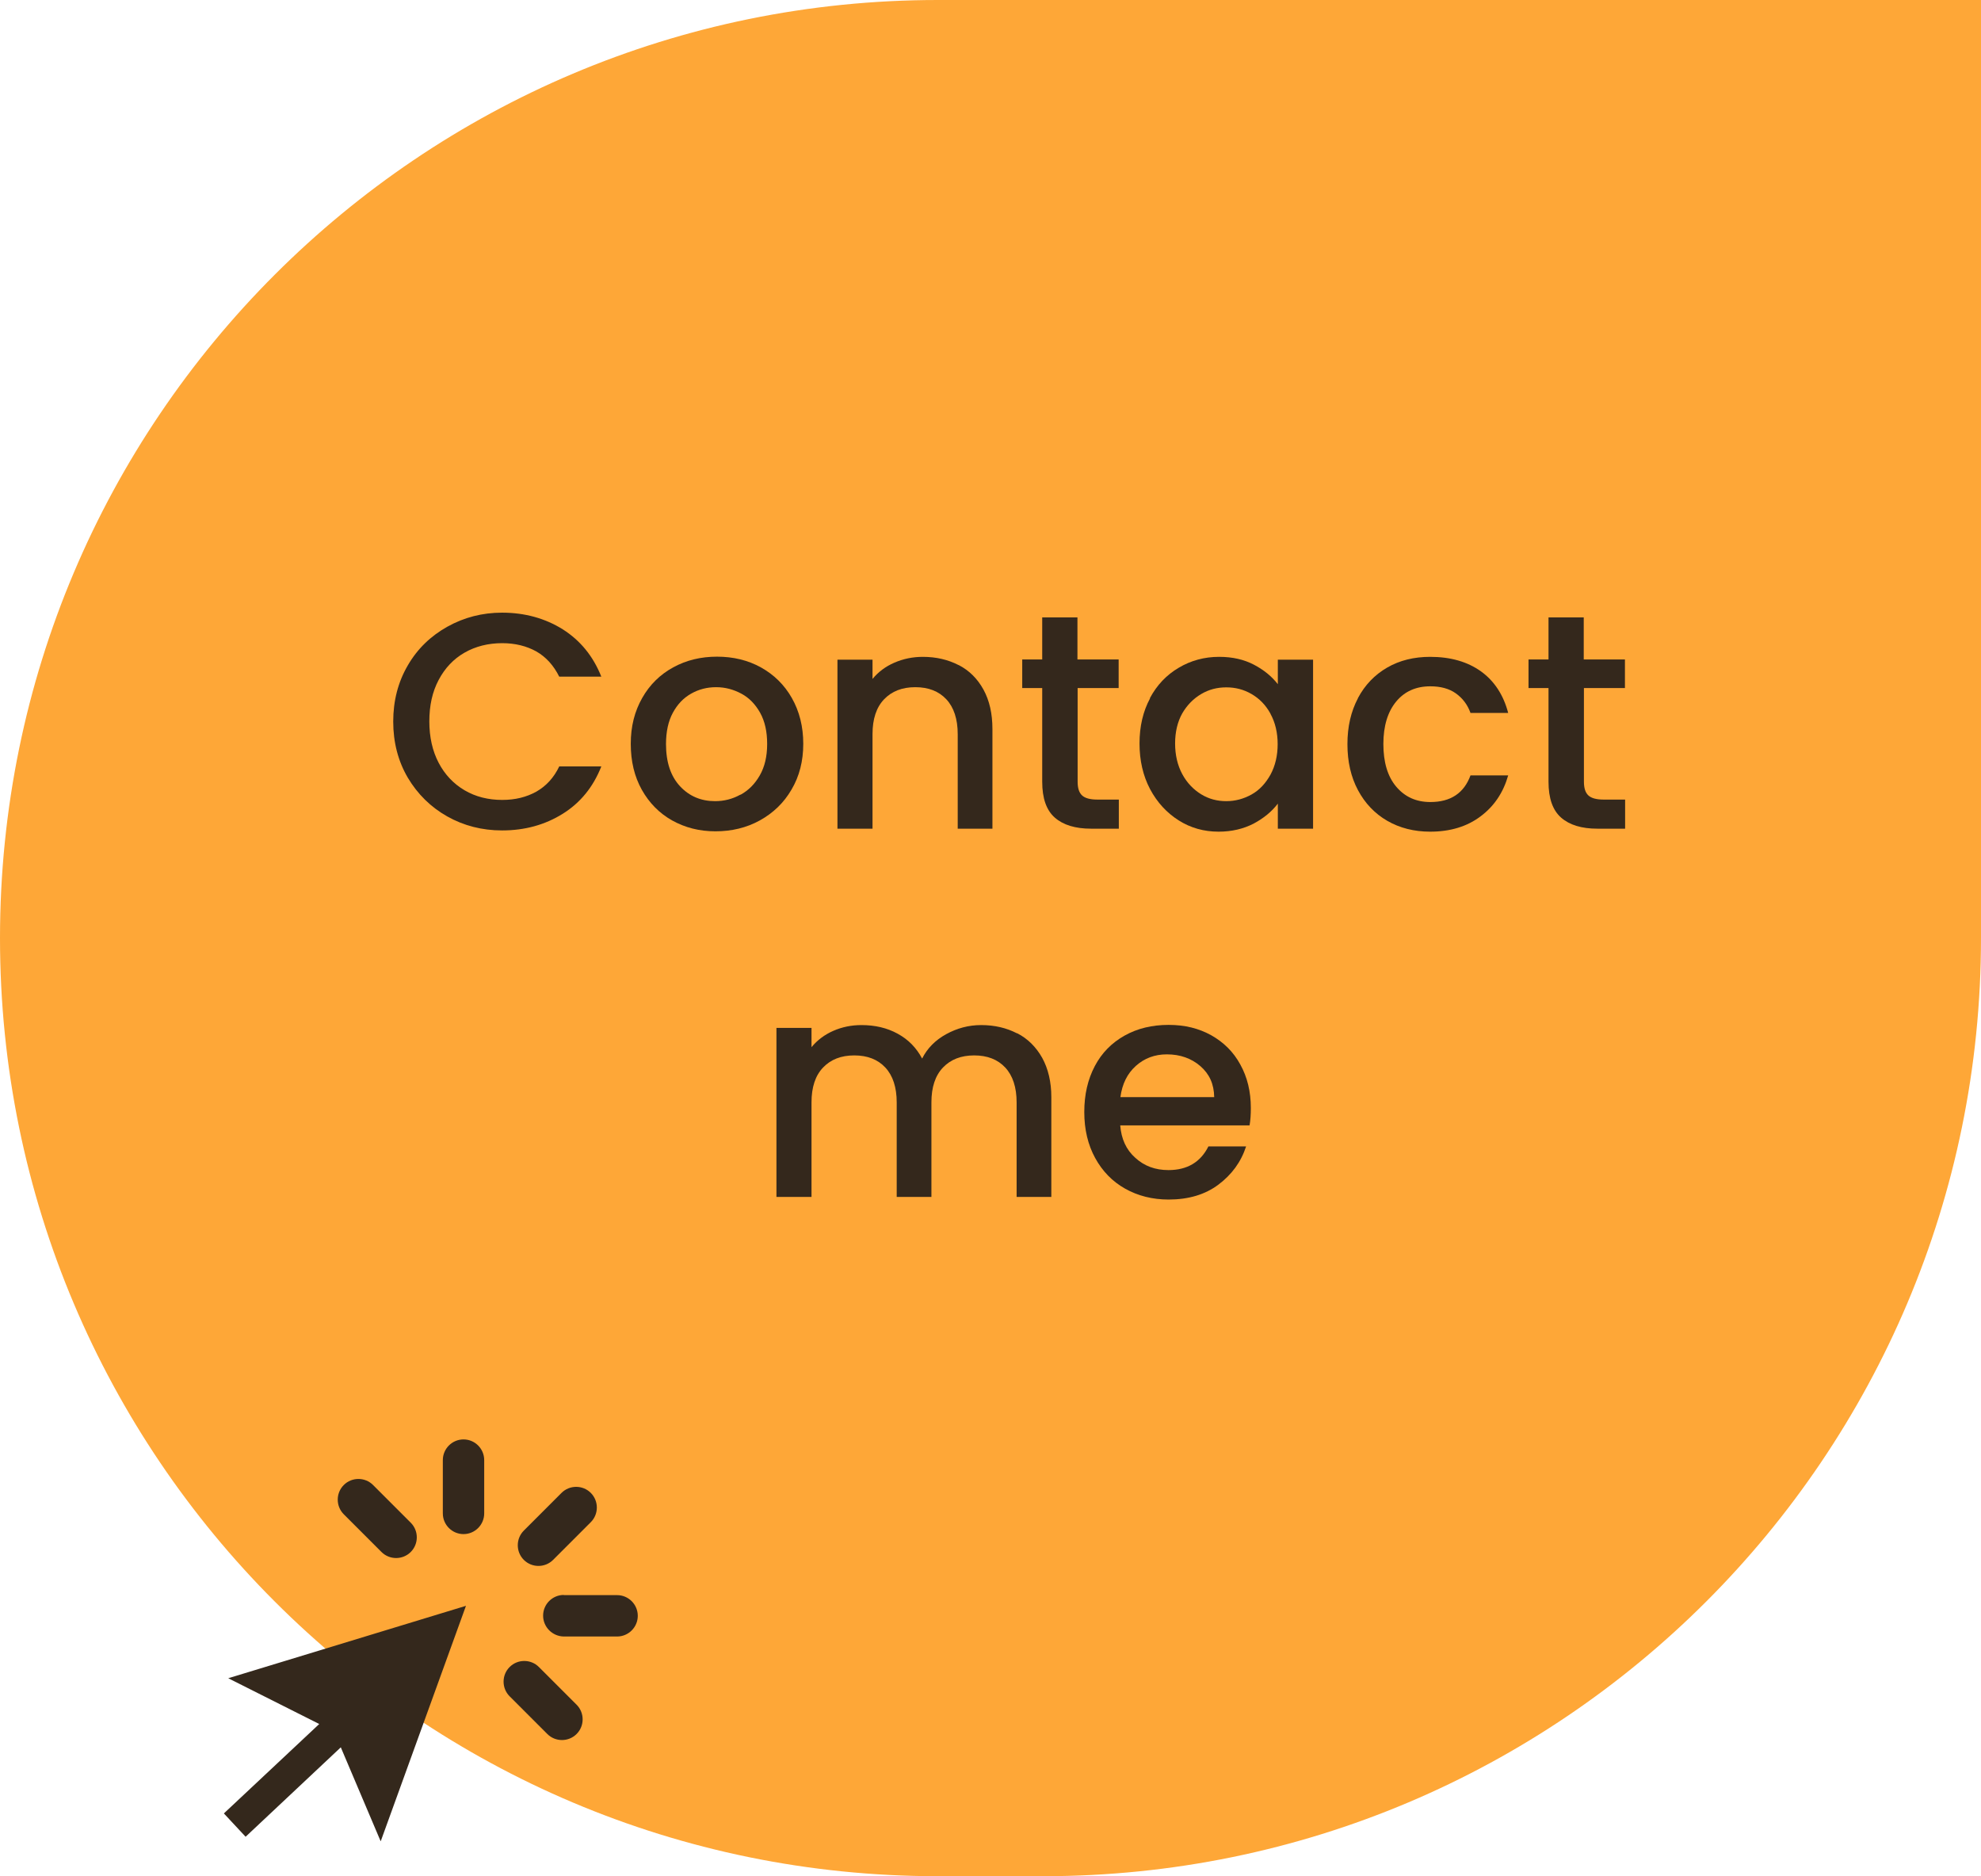
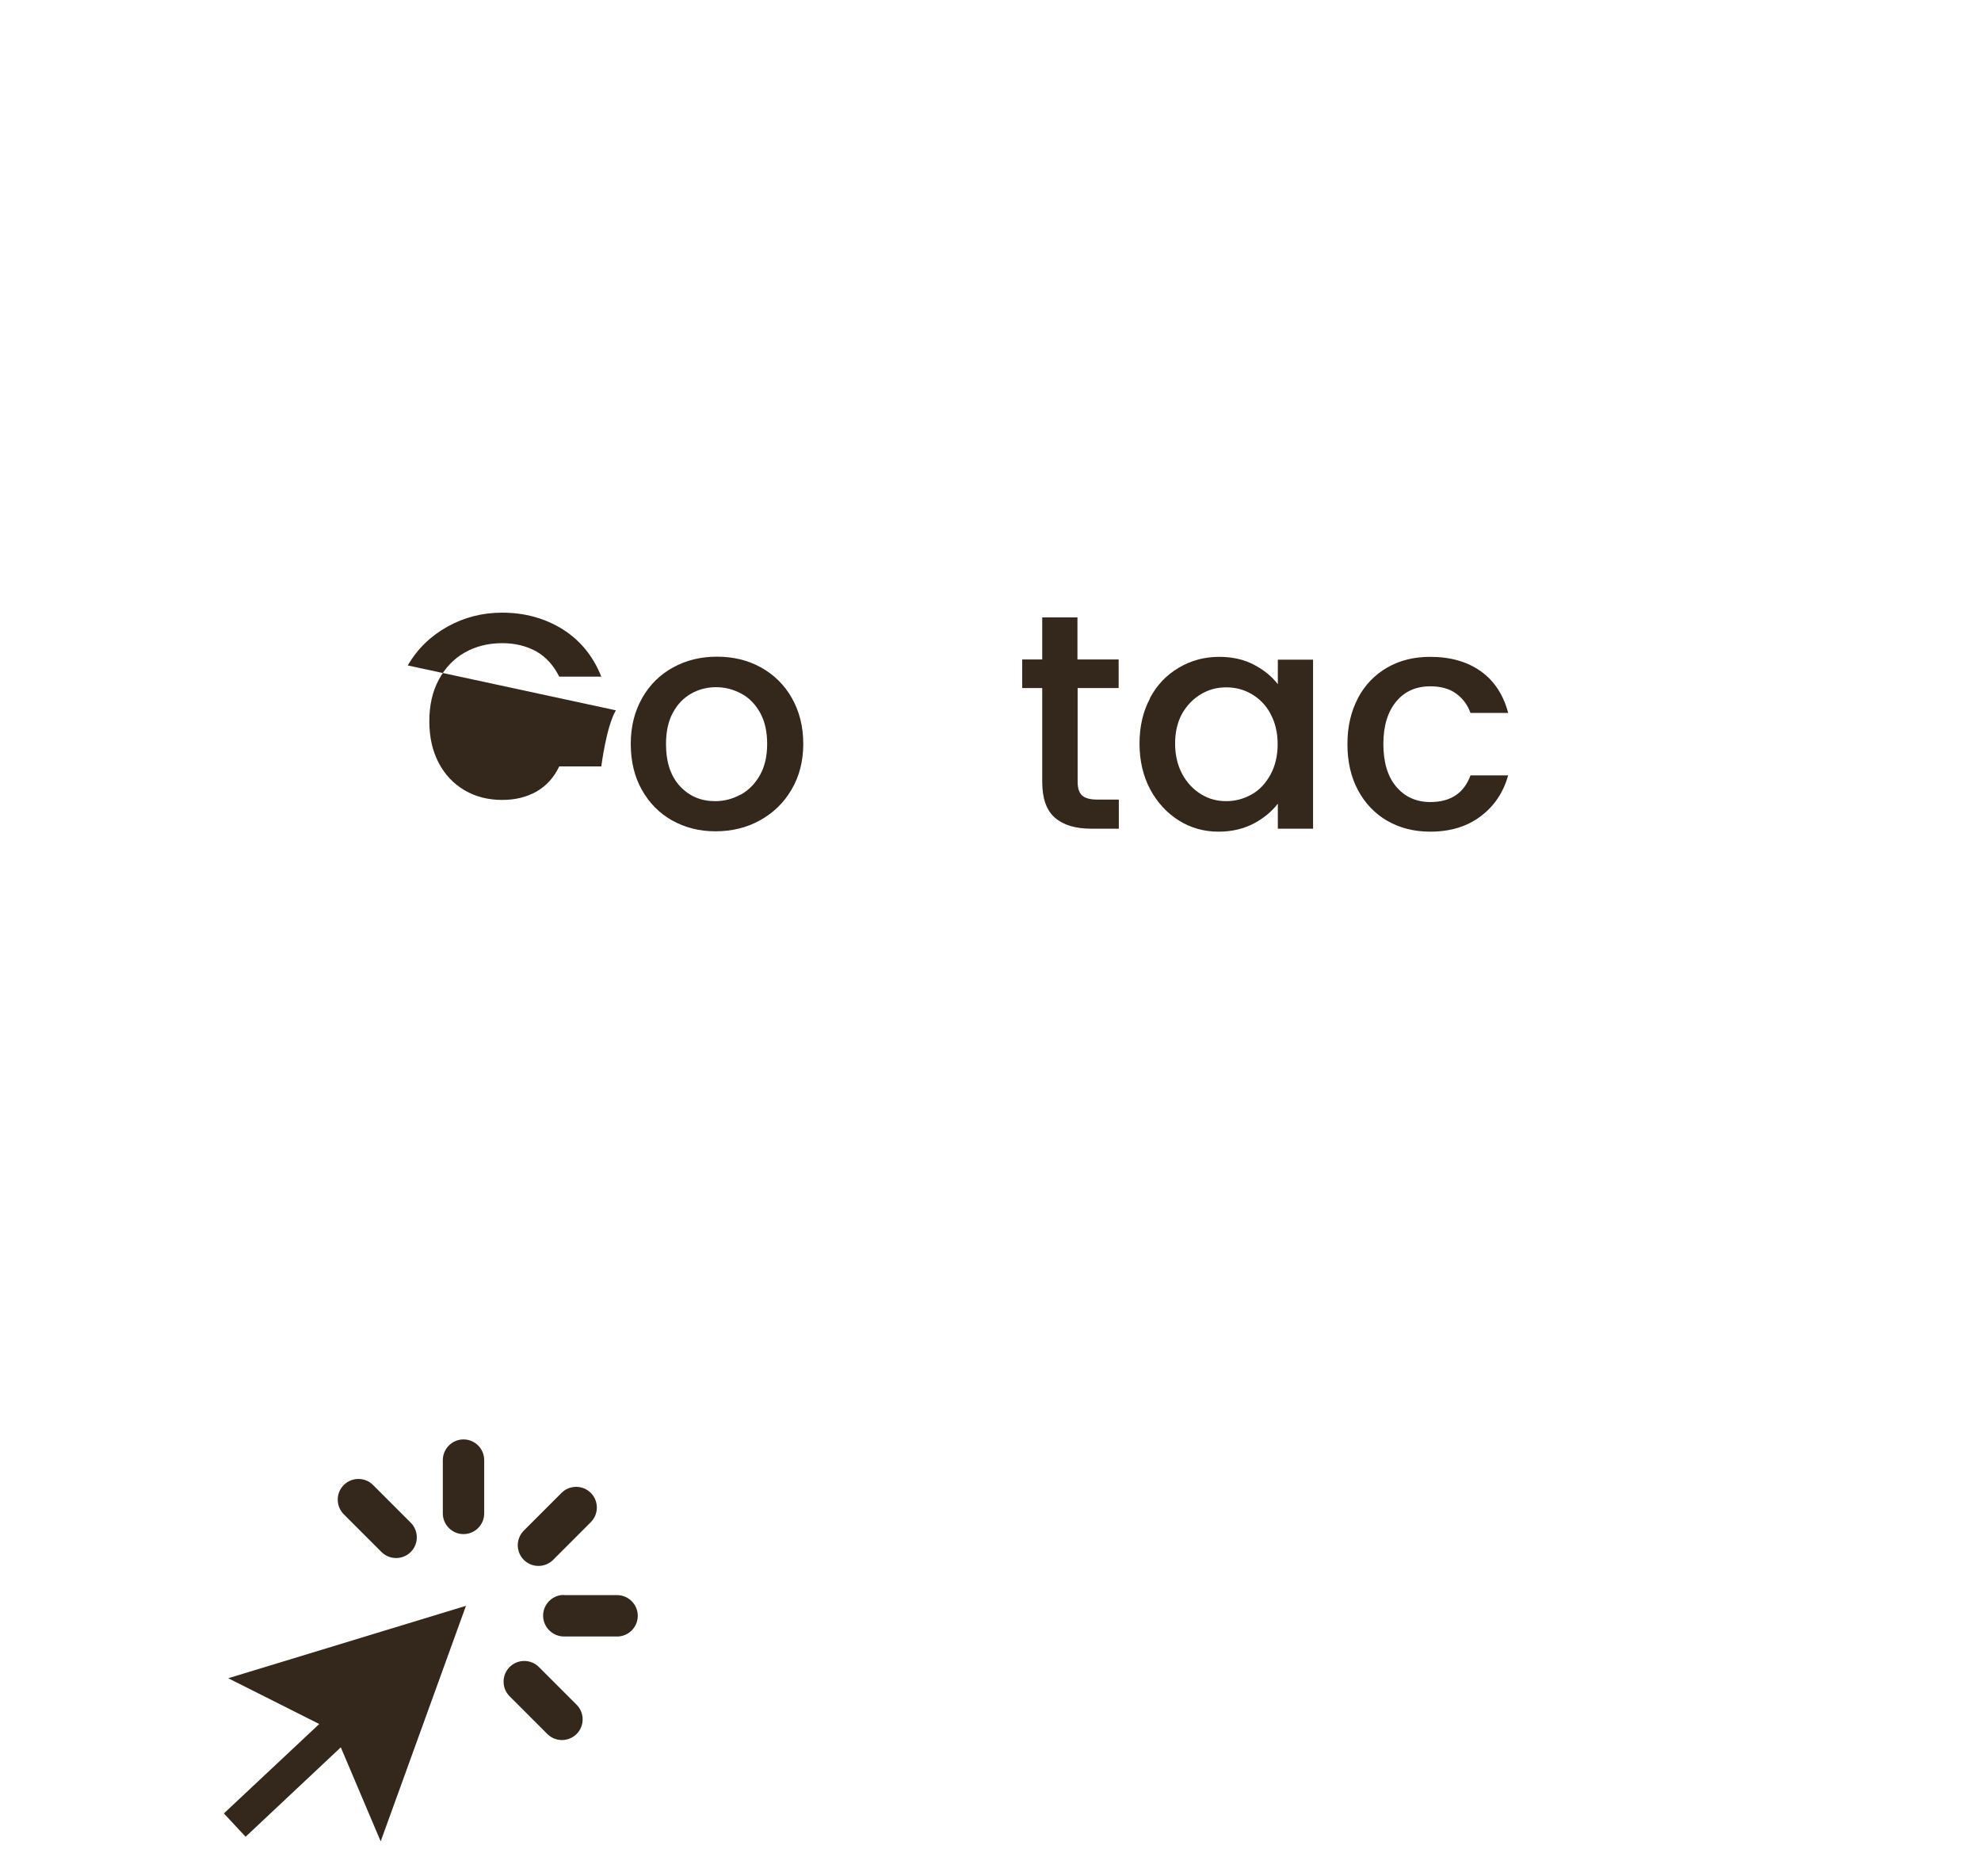
<svg xmlns="http://www.w3.org/2000/svg" id="Ebene_1" viewBox="0 0 113 107">
  <defs>
    <style>.cls-1{fill:#34281c;}.cls-1,.cls-2{stroke-width:0px;}.cls-2{fill:#fea737;}</style>
  </defs>
  <g id="Gruppe_1087">
    <g id="Gruppe_879">
-       <path id="pexels-cottonbro-studio-6583367" class="cls-2" d="M53.5,0h59.5v53.5c0,29.55-23.95,53.5-53.5,53.5h-6C23.95,107,0,83.05,0,53.5h0C0,23.95,23.95,0,53.5,0Z" />
-     </g>
+       </g>
    <g id="click">
      <path id="Pfad_69" class="cls-1" d="M21.71,105l-2.27-5.35-5.43,5.1-1.24-1.33,5.44-5.1-5.19-2.61,13.56-4.13-4.86,13.42h0ZM25.26,86.31c0,.65.53,1.18,1.18,1.18h0c.65,0,1.18-.53,1.18-1.18v-3.04c0-.65-.53-1.18-1.18-1.18h0c-.65,0-1.18.53-1.18,1.18h0v3.04ZM29.88,87.29c-.46.46-.46,1.21,0,1.67h0c.46.46,1.21.46,1.67,0l2.15-2.15c.46-.46.46-1.21,0-1.67h0c-.46-.46-1.21-.46-1.67,0h0l-2.15,2.15ZM23.43,86.84c.46.46.46,1.21,0,1.67h0c-.46.46-1.21.46-1.67,0l-2.15-2.15c-.46-.46-.46-1.21,0-1.67h0c.46-.46,1.21-.46,1.67,0h0l2.15,2.15ZM32.16,90.96c-.65,0-1.18.53-1.18,1.18h0c0,.65.53,1.18,1.18,1.19h3.04c.65,0,1.18-.53,1.18-1.18h0c0-.65-.53-1.18-1.18-1.18h-3.04ZM30.74,95.07c-.46-.46-1.21-.46-1.67,0h0c-.46.46-.46,1.21,0,1.67l2.15,2.15c.46.46,1.21.46,1.67,0h0c.46-.46.46-1.21,0-1.67h0l-2.15-2.15Z" />
    </g>
  </g>
-   <path class="cls-1" d="M23.26,37.95c.55-.95,1.31-1.68,2.26-2.21.95-.53,1.99-.8,3.12-.8,1.29,0,2.45.32,3.46.95,1.01.64,1.74,1.54,2.2,2.7h-2.4c-.32-.64-.75-1.12-1.31-1.44-.56-.31-1.21-.47-1.94-.47-.8,0-1.52.18-2.15.54s-1.12.88-1.48,1.56-.53,1.46-.53,2.36.18,1.69.53,2.36.85,1.2,1.48,1.57,1.35.55,2.15.55c.74,0,1.38-.16,1.94-.47.56-.32,1-.79,1.31-1.44h2.4c-.46,1.17-1.19,2.07-2.2,2.7-1.01.63-2.16.95-3.46.95-1.14,0-2.19-.27-3.13-.8-.94-.53-1.69-1.27-2.25-2.21-.55-.94-.83-2.01-.83-3.2s.28-2.26.83-3.2Z" />
+   <path class="cls-1" d="M23.26,37.95c.55-.95,1.31-1.68,2.26-2.21.95-.53,1.99-.8,3.12-.8,1.29,0,2.45.32,3.46.95,1.01.64,1.74,1.54,2.2,2.7h-2.4c-.32-.64-.75-1.12-1.31-1.44-.56-.31-1.21-.47-1.94-.47-.8,0-1.52.18-2.15.54s-1.12.88-1.48,1.56-.53,1.46-.53,2.36.18,1.69.53,2.36.85,1.2,1.48,1.57,1.35.55,2.15.55c.74,0,1.38-.16,1.94-.47.56-.32,1-.79,1.31-1.44h2.4s.28-2.26.83-3.2Z" />
  <path class="cls-1" d="M38.34,46.79c-.73-.41-1.31-1-1.73-1.75-.42-.75-.63-1.62-.63-2.62s.22-1.85.65-2.61c.43-.76,1.02-1.34,1.77-1.75.75-.41,1.58-.61,2.5-.61s1.76.2,2.5.61,1.34.99,1.77,1.75c.43.76.65,1.63.65,2.61s-.22,1.85-.67,2.61c-.44.76-1.05,1.34-1.81,1.76s-1.61.62-2.53.62-1.73-.21-2.47-.62ZM42.25,45.32c.45-.25.81-.61,1.09-1.1.28-.49.42-1.08.42-1.79s-.13-1.29-.4-1.78c-.27-.48-.62-.85-1.07-1.09s-.92-.37-1.44-.37-.99.12-1.43.37-.78.61-1.04,1.09c-.26.48-.39,1.08-.39,1.78,0,1.04.27,1.84.8,2.41.53.57,1.2.85,2,.85.51,0,.99-.12,1.44-.37Z" />
-   <path class="cls-1" d="M54.69,37.93c.6.31,1.07.78,1.41,1.4.34.62.51,1.37.51,2.24v5.69h-1.98v-5.39c0-.86-.22-1.53-.65-1.99s-1.02-.69-1.77-.69-1.34.23-1.78.69c-.44.46-.66,1.12-.66,1.99v5.39h-2v-9.64h2v1.1c.33-.4.74-.71,1.25-.93s1.05-.33,1.62-.33c.76,0,1.44.16,2.04.47Z" />
  <path class="cls-1" d="M61.47,39.24v5.34c0,.36.08.62.25.78.17.16.46.24.87.24h1.23v1.66h-1.58c-.9,0-1.59-.21-2.07-.63s-.72-1.1-.72-2.05v-5.34h-1.14v-1.63h1.14v-2.4h2.01v2.4h2.35v1.63h-2.35Z" />
  <path class="cls-1" d="M65.59,39.82c.4-.75.95-1.33,1.65-1.74.69-.41,1.46-.62,2.3-.62.76,0,1.42.15,1.99.45.57.3,1.02.67,1.36,1.11v-1.4h2.01v9.64h-2.01v-1.43c-.34.45-.8.83-1.38,1.14-.58.3-1.25.46-2,.46-.83,0-1.59-.21-2.27-.64s-1.23-1.02-1.64-1.79c-.4-.76-.6-1.63-.6-2.6s.2-1.83.6-2.57ZM72.47,40.7c-.27-.49-.63-.86-1.08-1.12s-.92-.38-1.44-.38-.99.12-1.43.38-.8.62-1.08,1.1c-.27.48-.41,1.06-.41,1.72s.14,1.25.41,1.75c.27.5.64.88,1.08,1.15s.92.39,1.43.39.99-.13,1.44-.38.8-.63,1.08-1.13c.27-.5.41-1.08.41-1.74s-.14-1.24-.41-1.73Z" />
  <path class="cls-1" d="M77.46,39.81c.4-.75.96-1.33,1.67-1.74.71-.41,1.53-.61,2.45-.61,1.17,0,2.13.28,2.9.83.76.55,1.28,1.34,1.55,2.37h-2.15c-.17-.48-.46-.85-.84-1.12-.38-.27-.87-.4-1.45-.4-.82,0-1.47.29-1.95.87-.48.58-.73,1.39-.73,2.42s.24,1.85.73,2.43,1.13.88,1.95.88c1.16,0,1.92-.51,2.29-1.52h2.15c-.28.98-.8,1.76-1.58,2.34-.77.58-1.73.87-2.87.87-.92,0-1.74-.21-2.45-.62-.71-.41-1.27-1-1.67-1.75-.4-.75-.6-1.62-.6-2.62s.2-1.86.6-2.62Z" />
-   <path class="cls-1" d="M90.35,39.24v5.34c0,.36.08.62.25.78.17.16.46.24.87.24h1.23v1.66h-1.58c-.9,0-1.59-.21-2.07-.63s-.72-1.1-.72-2.05v-5.34h-1.14v-1.63h1.14v-2.4h2.01v2.4h2.35v1.63h-2.35Z" />
-   <path class="cls-1" d="M58.03,58.93c.6.31,1.07.78,1.42,1.4.34.62.52,1.37.52,2.24v5.69h-1.98v-5.39c0-.86-.22-1.53-.65-1.99s-1.02-.69-1.77-.69-1.34.23-1.78.69-.66,1.12-.66,1.99v5.39h-1.98v-5.39c0-.86-.22-1.53-.65-1.99-.43-.46-1.02-.69-1.77-.69s-1.34.23-1.78.69-.66,1.12-.66,1.99v5.39h-2v-9.64h2v1.1c.33-.4.74-.71,1.24-.93s1.04-.33,1.61-.33c.77,0,1.46.16,2.06.49.61.33,1.07.8,1.4,1.42.29-.58.75-1.05,1.37-1.39.62-.34,1.28-.52,2-.52.76,0,1.44.16,2.04.47Z" />
-   <path class="cls-1" d="M71.27,64.18h-7.37c.06.77.34,1.39.86,1.85.51.47,1.14.7,1.89.7,1.07,0,1.83-.45,2.28-1.35h2.15c-.29.89-.82,1.61-1.58,2.18-.76.57-1.71.85-2.84.85-.92,0-1.75-.21-2.48-.62-.73-.41-1.3-1-1.71-1.75-.41-.75-.62-1.62-.62-2.62s.2-1.86.6-2.62.97-1.33,1.7-1.74c.73-.41,1.57-.61,2.51-.61s1.72.2,2.43.59c.71.4,1.27.95,1.66,1.67.4.72.6,1.54.6,2.48,0,.36-.02.69-.07.98ZM69.26,62.57c-.01-.74-.27-1.32-.79-1.77-.51-.44-1.15-.67-1.91-.67-.69,0-1.28.22-1.77.66-.49.44-.78,1.03-.88,1.78h5.34Z" />
</svg>